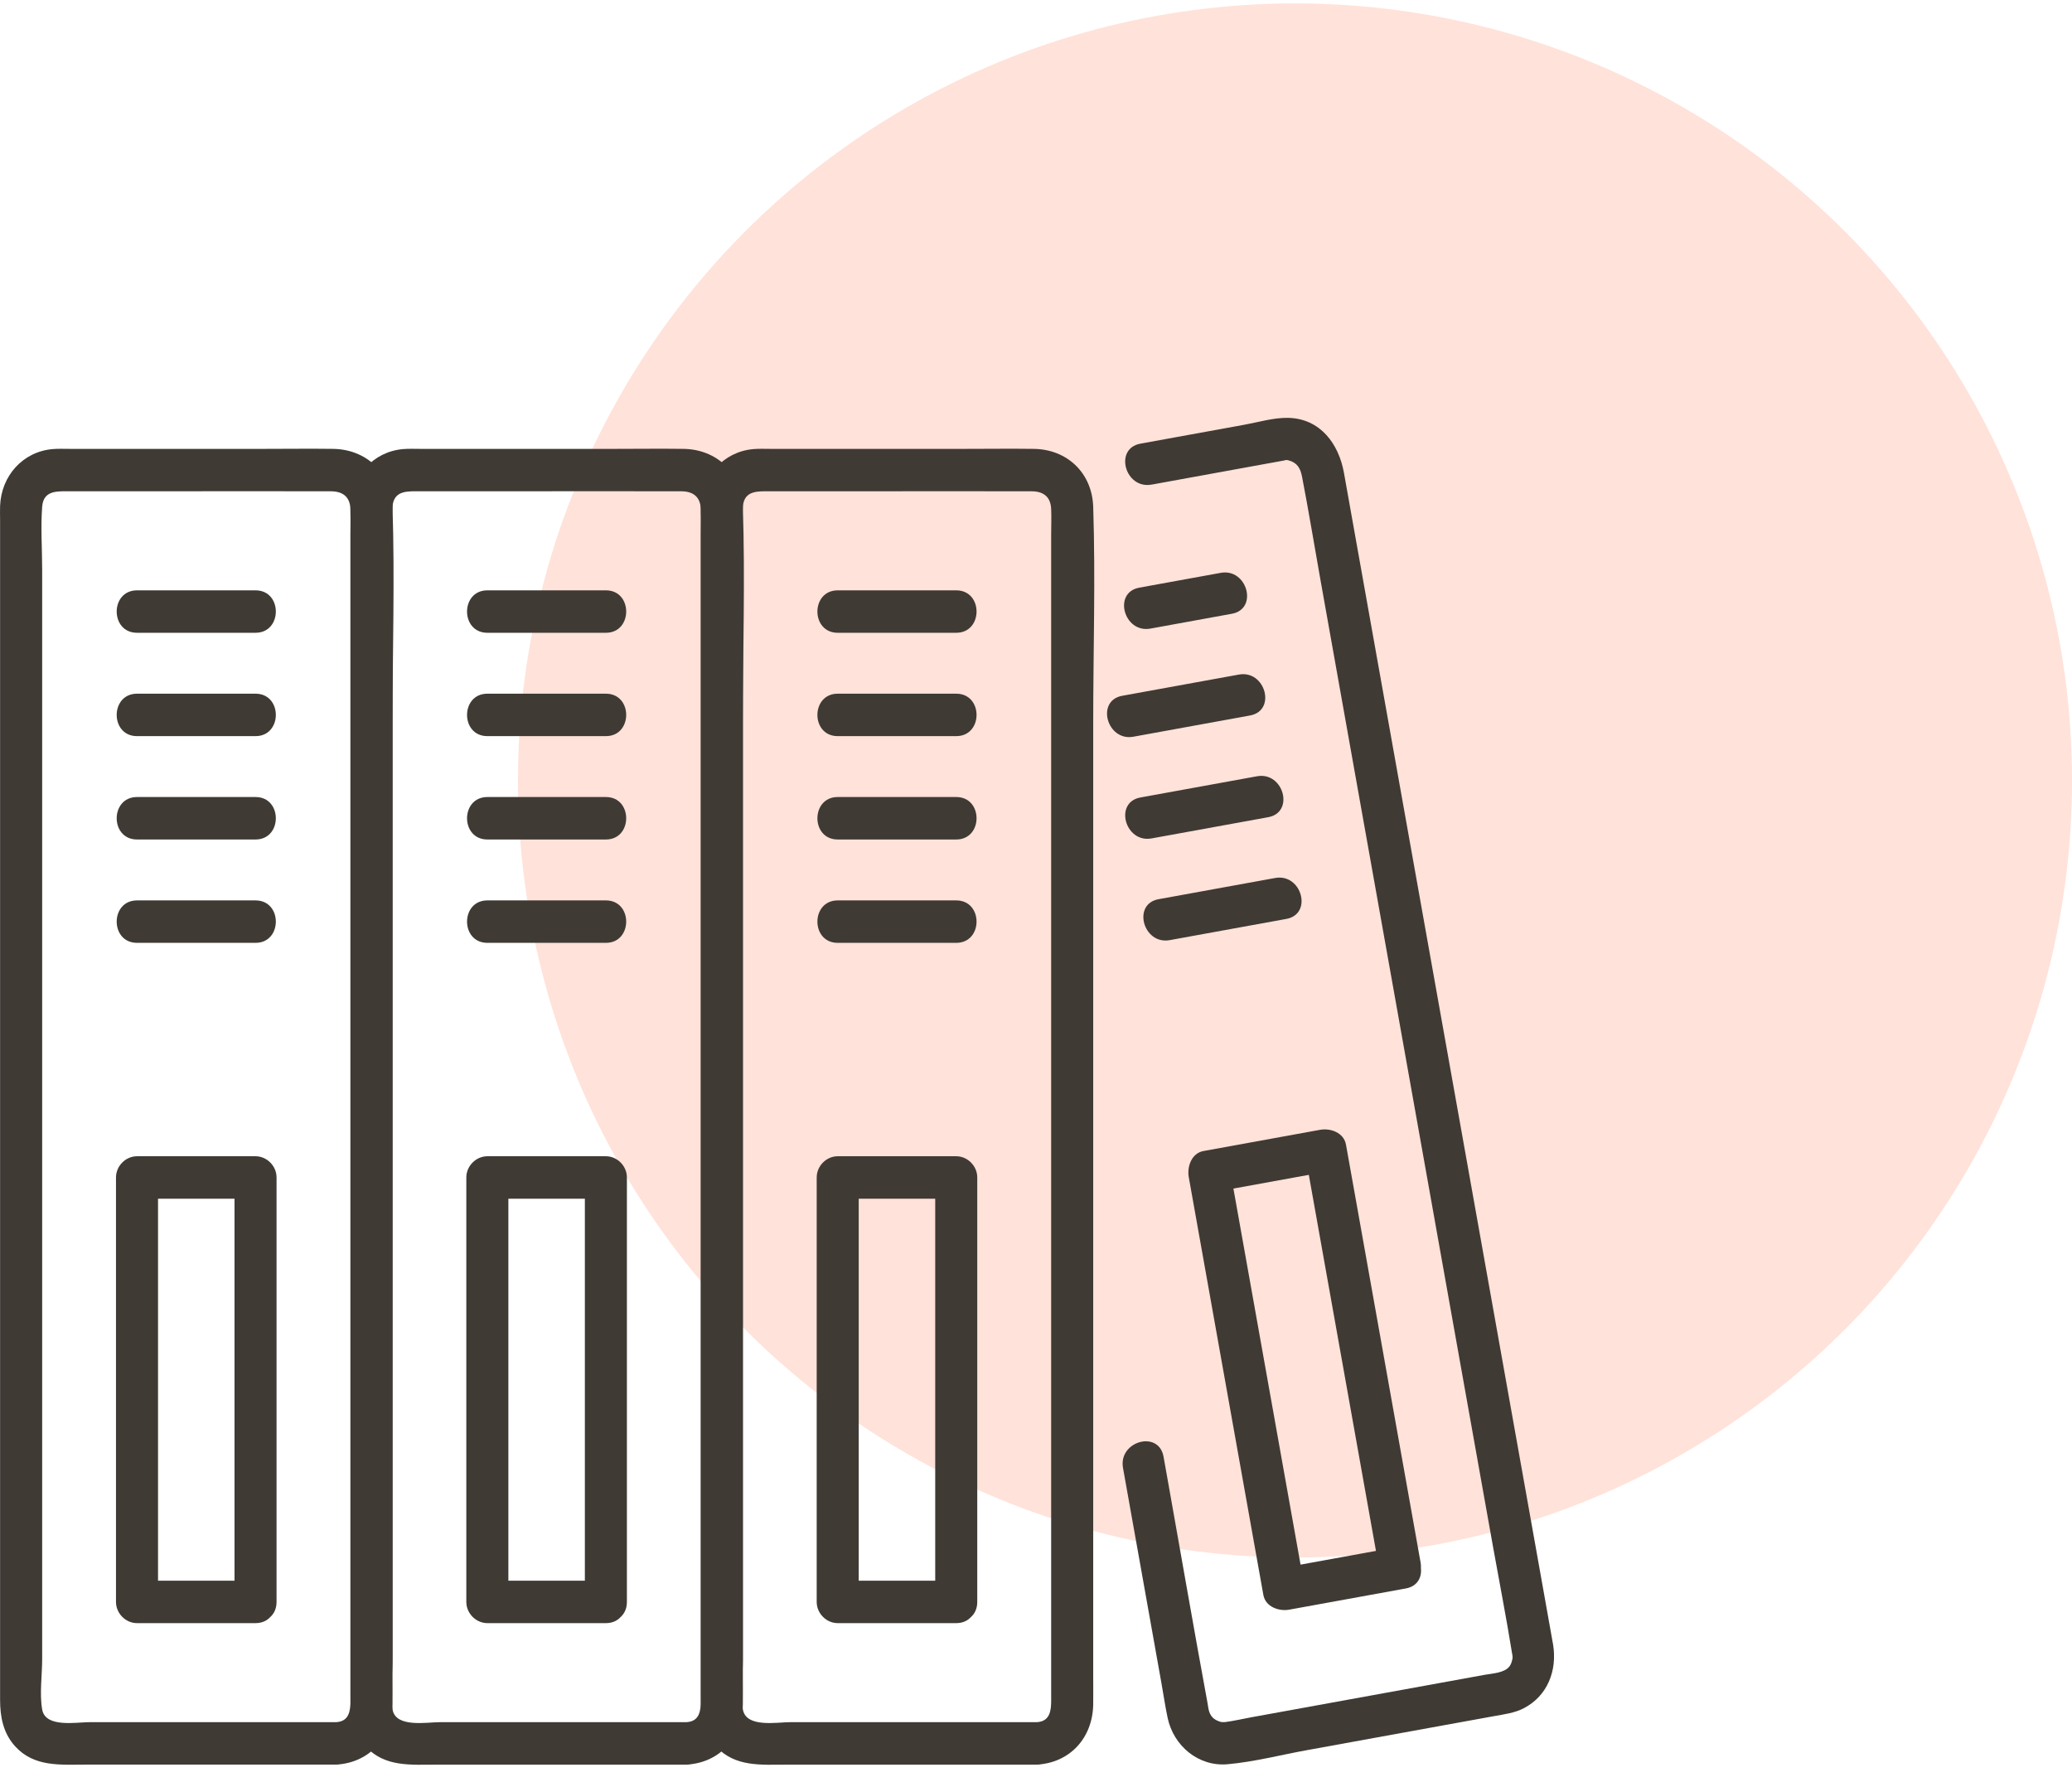
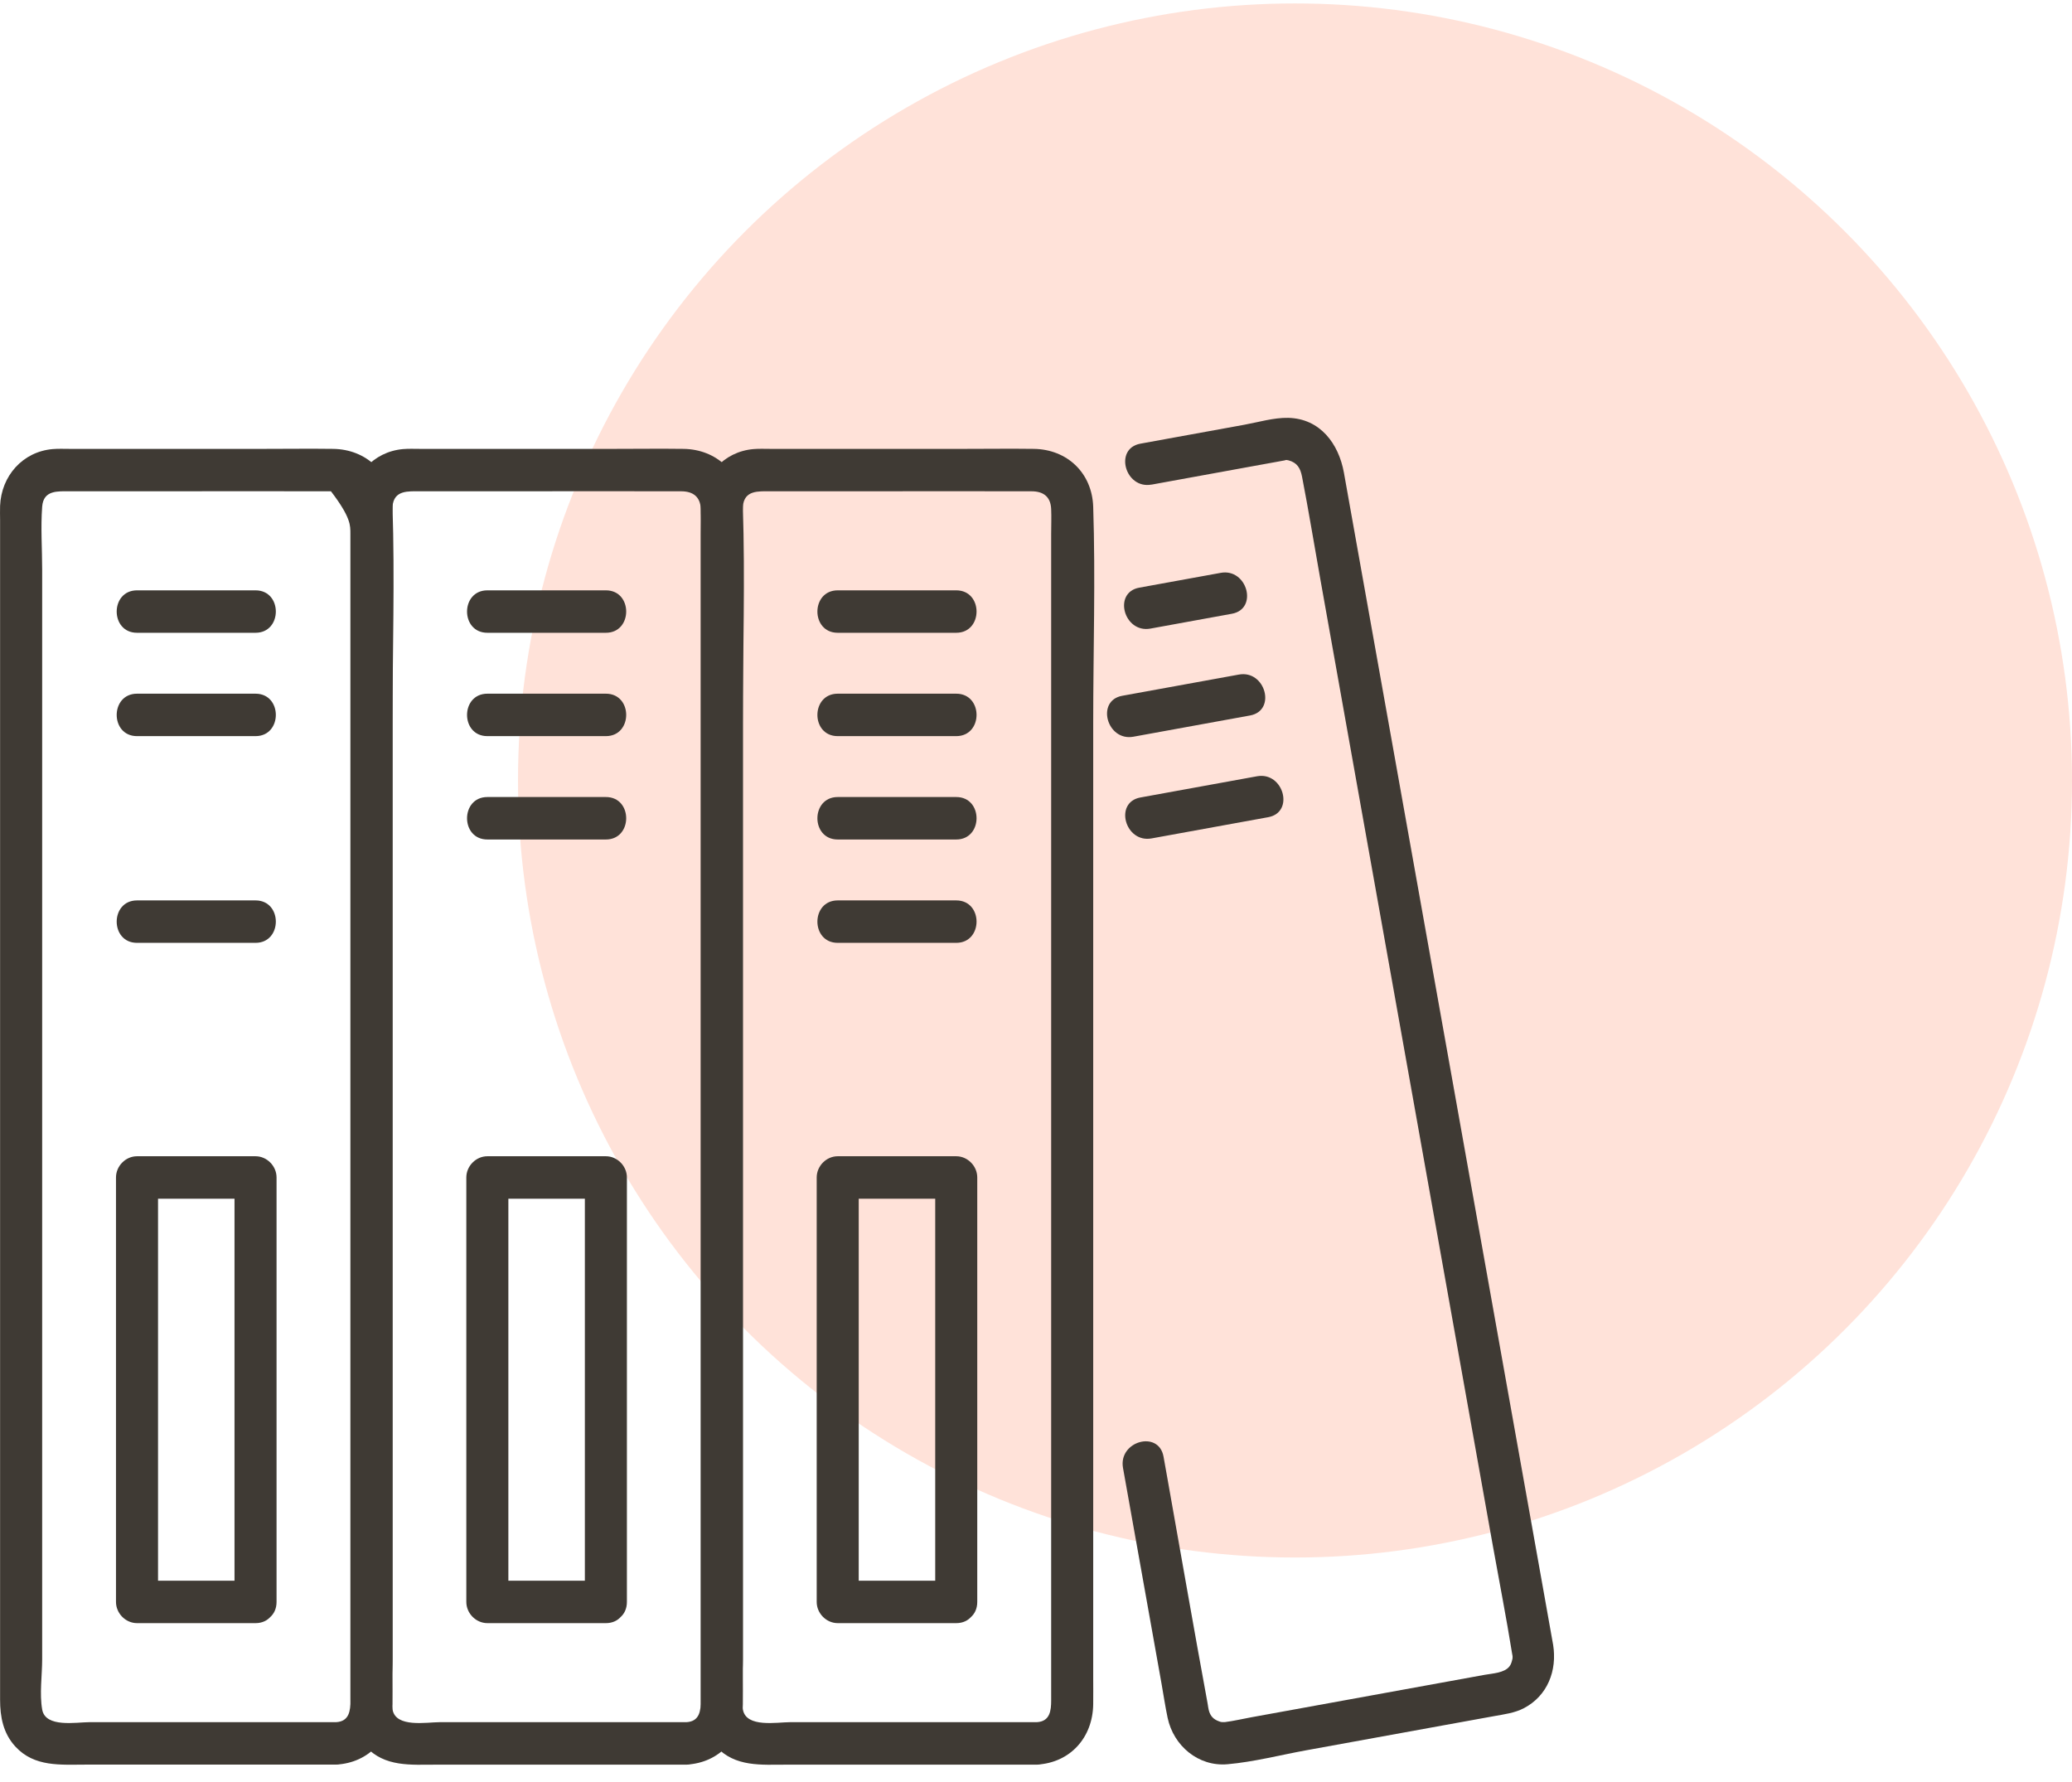
<svg xmlns="http://www.w3.org/2000/svg" width="100" height="86" viewBox="0 0 100 86" fill="none">
  <circle cx="62.5" cy="37.666" r="37.5" fill="#FFE2D9" />
  <g clip-path="url(#clip0_48_43251)">
-     <path d="M16.216 83.113H4.31C3.682 83.113 2.197 83.393 2.037 82.508C1.901 81.749 2.035 80.846 2.035 80.079V27.485C2.035 26.485 1.96 25.453 2.035 24.456C2.095 23.641 2.787 23.71 3.387 23.71H7.479C10.31 23.71 13.142 23.7 15.973 23.71C16.542 23.713 16.889 23.974 16.914 24.565C16.932 24.964 16.914 25.367 16.914 25.764V82.061C16.914 82.552 16.86 83.079 16.218 83.113C14.919 83.184 14.911 85.232 16.218 85.161C17.837 85.074 18.924 83.854 18.944 82.242C18.949 81.817 18.944 81.392 18.944 80.966V34.895C18.944 31.423 19.056 27.93 18.944 24.462C18.891 22.823 17.684 21.685 16.078 21.663C14.98 21.648 13.88 21.663 12.782 21.663H3.355C3.086 21.663 2.812 21.65 2.543 21.673C1.096 21.797 0.061 22.969 0.004 24.414C-0.005 24.636 0.004 24.862 0.004 25.085V82.025C0.004 82.855 0.152 83.65 0.743 84.291C1.66 85.287 2.923 85.161 4.133 85.161H16.216C17.522 85.161 17.524 83.113 16.216 83.113Z" fill="#3F3A34" />
+     <path d="M16.216 83.113H4.31C3.682 83.113 2.197 83.393 2.037 82.508C1.901 81.749 2.035 80.846 2.035 80.079V27.485C2.035 26.485 1.96 25.453 2.035 24.456C2.095 23.641 2.787 23.71 3.387 23.71H7.479C10.31 23.71 13.142 23.7 15.973 23.71C16.932 24.964 16.914 25.367 16.914 25.764V82.061C16.914 82.552 16.86 83.079 16.218 83.113C14.919 83.184 14.911 85.232 16.218 85.161C17.837 85.074 18.924 83.854 18.944 82.242C18.949 81.817 18.944 81.392 18.944 80.966V34.895C18.944 31.423 19.056 27.93 18.944 24.462C18.891 22.823 17.684 21.685 16.078 21.663C14.98 21.648 13.88 21.663 12.782 21.663H3.355C3.086 21.663 2.812 21.65 2.543 21.673C1.096 21.797 0.061 22.969 0.004 24.414C-0.005 24.636 0.004 24.862 0.004 25.085V82.025C0.004 82.855 0.152 83.65 0.743 84.291C1.66 85.287 2.923 85.161 4.133 85.161H16.216C17.522 85.161 17.524 83.113 16.216 83.113Z" fill="#3F3A34" />
    <path d="M6.612 30.538H12.333C13.638 30.538 13.641 28.49 12.333 28.49H6.612C5.307 28.49 5.304 30.538 6.612 30.538Z" fill="#3F3A34" />
    <path d="M6.612 35.526H12.333C13.638 35.526 13.641 33.478 12.333 33.478H6.612C5.307 33.478 5.304 35.526 6.612 35.526Z" fill="#3F3A34" />
-     <path d="M6.612 40.514H12.333C13.638 40.514 13.641 38.465 12.333 38.465H6.612C5.307 38.465 5.304 40.514 6.612 40.514Z" fill="#3F3A34" />
    <path d="M6.612 45.502H12.333C13.638 45.502 13.641 43.454 12.333 43.454H6.612C5.307 43.454 5.304 45.502 6.612 45.502Z" fill="#3F3A34" />
    <path d="M12.333 76.285H6.612L7.627 77.309V56.825L6.612 57.85H12.333L11.318 56.825V77.309C11.318 78.627 13.347 78.63 13.347 77.309V56.825C13.347 56.272 12.882 55.801 12.333 55.801H6.612C6.064 55.801 5.598 56.271 5.598 56.825V77.309C5.598 77.862 6.063 78.333 6.612 78.333H12.333C13.638 78.333 13.641 76.285 12.333 76.285Z" fill="#3F3A34" />
    <path d="M33.125 83.113H21.219C20.591 83.113 19.106 83.393 18.946 82.508C18.809 81.749 18.943 80.846 18.943 80.079V27.485C18.943 26.485 18.869 25.453 18.943 24.456C19.004 23.641 19.695 23.71 20.296 23.71H24.388C27.219 23.71 30.051 23.7 32.882 23.71C33.451 23.713 33.798 23.974 33.823 24.565C33.841 24.964 33.823 25.367 33.823 25.764V82.061C33.823 82.552 33.769 83.079 33.127 83.113C31.828 83.184 31.82 85.232 33.127 85.161C34.746 85.074 35.833 83.854 35.852 82.242C35.858 81.817 35.852 81.392 35.852 80.966V34.895C35.852 31.423 35.965 27.93 35.852 24.462C35.8 22.823 34.593 21.685 32.987 21.663C31.889 21.648 30.789 21.663 29.691 21.663H20.266C19.997 21.663 19.724 21.65 19.455 21.673C18.006 21.797 16.973 22.97 16.916 24.415C16.906 24.638 16.916 24.863 16.916 25.087V82.026C16.916 82.856 17.063 83.651 17.654 84.293C18.571 85.288 19.835 85.163 21.044 85.163H33.128C34.433 85.163 34.436 83.114 33.128 83.114L33.125 83.113Z" fill="#3F3A34" />
    <path d="M23.521 30.538H29.242C30.547 30.538 30.55 28.49 29.242 28.49H23.521C22.216 28.49 22.213 30.538 23.521 30.538Z" fill="#3F3A34" />
    <path d="M23.521 35.526H29.242C30.547 35.526 30.55 33.478 29.242 33.478H23.521C22.216 33.478 22.213 35.526 23.521 35.526Z" fill="#3F3A34" />
    <path d="M23.521 40.514H29.242C30.547 40.514 30.55 38.465 29.242 38.465H23.521C22.216 38.465 22.213 40.514 23.521 40.514Z" fill="#3F3A34" />
-     <path d="M23.521 45.502H29.242C30.547 45.502 30.55 43.454 29.242 43.454H23.521C22.216 43.454 22.213 45.502 23.521 45.502Z" fill="#3F3A34" />
    <path d="M29.242 76.285H23.521L24.535 77.309V56.825L23.521 57.85H29.242L28.227 56.825V77.309C28.227 78.627 30.256 78.63 30.256 77.309V56.825C30.256 56.272 29.791 55.801 29.242 55.801H23.521C22.973 55.801 22.506 56.271 22.506 56.825V77.309C22.506 77.862 22.972 78.333 23.521 78.333H29.242C30.547 78.333 30.55 76.285 29.242 76.285Z" fill="#3F3A34" />
    <path d="M50.034 83.113H38.128C37.5 83.113 36.015 83.393 35.855 82.508C35.718 81.749 35.852 80.846 35.852 80.079V27.485C35.852 26.485 35.778 25.453 35.852 24.456C35.913 23.641 36.605 23.71 37.205 23.71H41.297C44.128 23.71 46.959 23.7 49.791 23.71C50.36 23.713 50.706 23.974 50.732 24.565C50.75 24.964 50.732 25.367 50.732 25.764V82.061C50.732 82.552 50.678 83.079 50.036 83.113C48.737 83.184 48.729 85.232 50.036 85.161C51.655 85.074 52.742 83.854 52.761 82.242C52.767 81.817 52.761 81.392 52.761 80.966V34.895C52.761 31.423 52.874 27.93 52.761 24.462C52.709 22.823 51.502 21.685 49.896 21.663C48.798 21.648 47.698 21.663 46.6 21.663H37.175C36.906 21.663 36.633 21.65 36.364 21.673C34.915 21.797 33.882 22.97 33.825 24.415C33.815 24.638 33.825 24.863 33.825 25.087V82.026C33.825 82.856 33.972 83.651 34.563 84.293C35.48 85.288 36.744 85.163 37.953 85.163H50.037C51.342 85.163 51.345 83.114 50.037 83.114L50.034 83.113Z" fill="#3F3A34" />
    <path d="M40.43 30.538H46.151C47.456 30.538 47.459 28.49 46.151 28.49H40.43C39.125 28.49 39.122 30.538 40.43 30.538Z" fill="#3F3A34" />
    <path d="M40.43 35.526H46.151C47.456 35.526 47.459 33.478 46.151 33.478H40.43C39.125 33.478 39.122 35.526 40.43 35.526Z" fill="#3F3A34" />
    <path d="M40.43 40.514H46.151C47.456 40.514 47.459 38.465 46.151 38.465H40.43C39.125 38.465 39.122 40.514 40.43 40.514Z" fill="#3F3A34" />
    <path d="M40.43 45.502H46.151C47.456 45.502 47.459 43.454 46.151 43.454H40.43C39.125 43.454 39.122 45.502 40.43 45.502Z" fill="#3F3A34" />
    <path d="M46.151 76.285H40.43L41.444 77.309V56.825L40.43 57.85H46.151L45.136 56.825V77.309C45.136 78.627 47.165 78.63 47.165 77.309V56.825C47.165 56.272 46.7 55.801 46.151 55.801H40.43C39.882 55.801 39.416 56.271 39.416 56.825V77.309C39.416 77.862 39.881 78.333 40.43 78.333H46.151C47.456 78.333 47.459 76.285 46.151 76.285Z" fill="#3F3A34" />
    <path d="M55.578 23.388C57.208 23.091 58.839 22.795 60.469 22.497C60.864 22.425 61.259 22.354 61.654 22.282C61.761 22.262 61.867 22.239 61.973 22.223C62 22.219 62.027 22.212 62.054 22.208C61.979 22.216 62.052 22.182 62.176 22.213C62.606 22.324 62.759 22.593 62.839 23.001C63.157 24.641 63.426 26.292 63.72 27.936C64.33 31.357 64.941 34.778 65.551 38.199C66.322 42.517 67.093 46.833 67.863 51.151C68.637 55.487 69.411 59.821 70.184 64.157C70.807 67.645 71.429 71.131 72.052 74.619C72.359 76.339 72.698 78.058 72.975 79.785C72.983 79.834 72.995 79.882 73.001 79.931C73.001 79.939 73.005 79.947 73.005 79.955C72.989 79.77 73.01 80.002 72.995 80.056C72.959 80.194 72.941 80.302 72.849 80.422C72.606 80.739 72.028 80.76 71.657 80.827C69.869 81.152 68.082 81.477 66.294 81.803C64.33 82.161 62.364 82.519 60.4 82.875C59.969 82.953 59.533 83.059 59.097 83.112C59.087 83.112 59.077 83.117 59.066 83.118C59.253 83.1 58.983 83.119 58.922 83.102C58.652 83.02 58.467 82.904 58.366 82.624C58.318 82.491 58.305 82.333 58.279 82.194C57.612 78.579 56.987 74.956 56.341 71.339L56.155 70.298C55.924 69.002 53.968 69.551 54.199 70.843C54.818 74.307 55.436 77.772 56.055 81.236C56.154 81.791 56.236 82.353 56.353 82.905C56.64 84.258 57.841 85.266 59.241 85.143C60.512 85.031 61.791 84.697 63.045 84.469C65.252 84.067 67.461 83.666 69.669 83.264C70.481 83.117 71.292 82.969 72.104 82.822C72.6 82.731 73.099 82.673 73.554 82.434C74.69 81.836 75.156 80.62 74.959 79.385C74.935 79.233 74.905 79.083 74.878 78.933C74.736 78.139 74.596 77.346 74.454 76.552C73.9 73.45 73.346 70.347 72.792 67.245C72.021 62.927 71.25 58.61 70.481 54.292C69.668 49.734 68.853 45.177 68.04 40.619C67.357 36.795 66.675 32.973 65.992 29.149C65.615 27.035 65.237 24.921 64.86 22.807C64.608 21.419 63.721 20.203 62.175 20.166C61.48 20.15 60.722 20.378 60.043 20.501C58.969 20.696 57.895 20.892 56.821 21.087L55.037 21.412C53.753 21.645 54.297 23.62 55.576 23.386L55.578 23.388Z" fill="#3F3A34" />
    <path d="M55.522 30.336C56.833 30.097 58.144 29.859 59.455 29.62C60.738 29.387 60.194 27.412 58.915 27.646C57.604 27.885 56.293 28.122 54.983 28.361C53.699 28.595 54.243 30.569 55.522 30.336Z" fill="#3F3A34" />
    <path d="M54.701 35.554L60.331 34.529C61.615 34.296 61.071 32.321 59.791 32.555C57.915 32.896 56.038 33.238 54.161 33.579C52.878 33.812 53.422 35.787 54.701 35.554Z" fill="#3F3A34" />
    <path d="M55.578 40.462C57.454 40.12 59.331 39.779 61.208 39.438C62.491 39.204 61.948 37.23 60.668 37.463C58.792 37.804 56.914 38.146 55.038 38.487C53.754 38.721 54.298 40.695 55.578 40.462Z" fill="#3F3A34" />
-     <path d="M56.454 45.371C58.331 45.03 60.208 44.688 62.084 44.347C63.368 44.113 62.824 42.139 61.544 42.372C59.668 42.714 57.791 43.055 55.914 43.396C54.631 43.63 55.175 45.605 56.454 45.371Z" fill="#3F3A34" />
-     <path d="M67.312 74.683C65.436 75.025 63.559 75.366 61.682 75.707L62.931 76.423C61.88 70.536 60.829 64.649 59.778 58.762C59.629 57.929 59.48 57.097 59.331 56.264C59.095 56.685 58.859 57.104 58.623 57.525C60.499 57.183 62.377 56.842 64.253 56.501L63.004 55.785C64.055 61.672 65.106 67.559 66.157 73.446C66.306 74.279 66.455 75.111 66.604 75.944C66.835 77.24 68.791 76.691 68.56 75.399C67.509 69.512 66.458 63.625 65.407 57.738C65.258 56.905 65.109 56.073 64.96 55.24C64.857 54.661 64.211 54.434 63.712 54.525C61.835 54.866 59.958 55.207 58.082 55.549C57.508 55.653 57.283 56.305 57.373 56.809C58.424 62.696 59.475 68.583 60.526 74.47C60.675 75.303 60.824 76.135 60.972 76.968C61.075 77.547 61.722 77.773 62.221 77.683C64.097 77.342 65.975 77.001 67.851 76.659C69.135 76.426 68.591 74.451 67.311 74.684L67.312 74.683Z" fill="#3F3A34" />
  </g>
  <defs>
    <clipPath id="clip0_48_43251">
      <rect width="75" height="65" fill="white" transform="translate(0 20.166)" />
    </clipPath>
  </defs>
</svg>